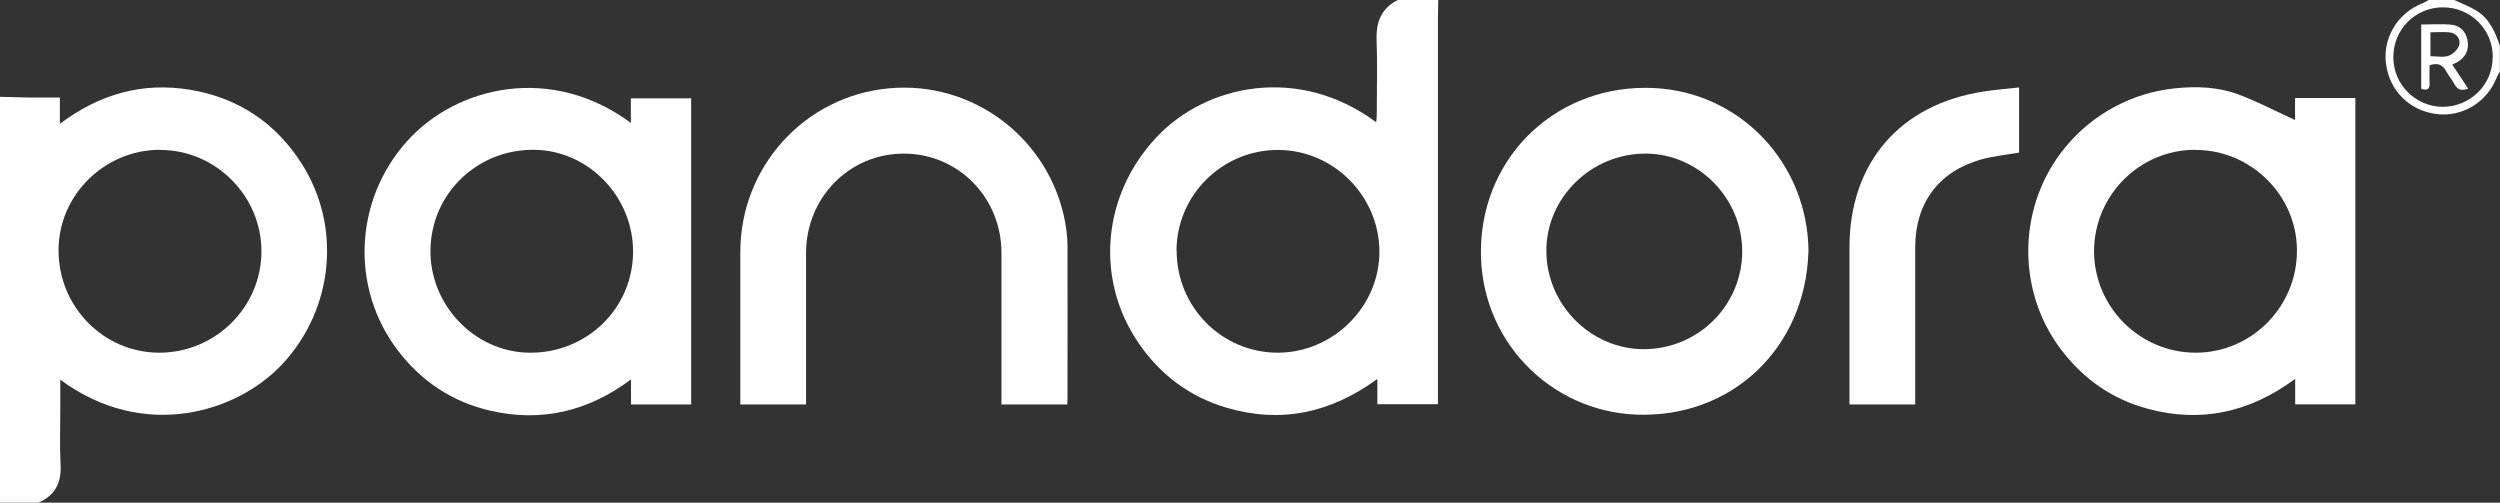
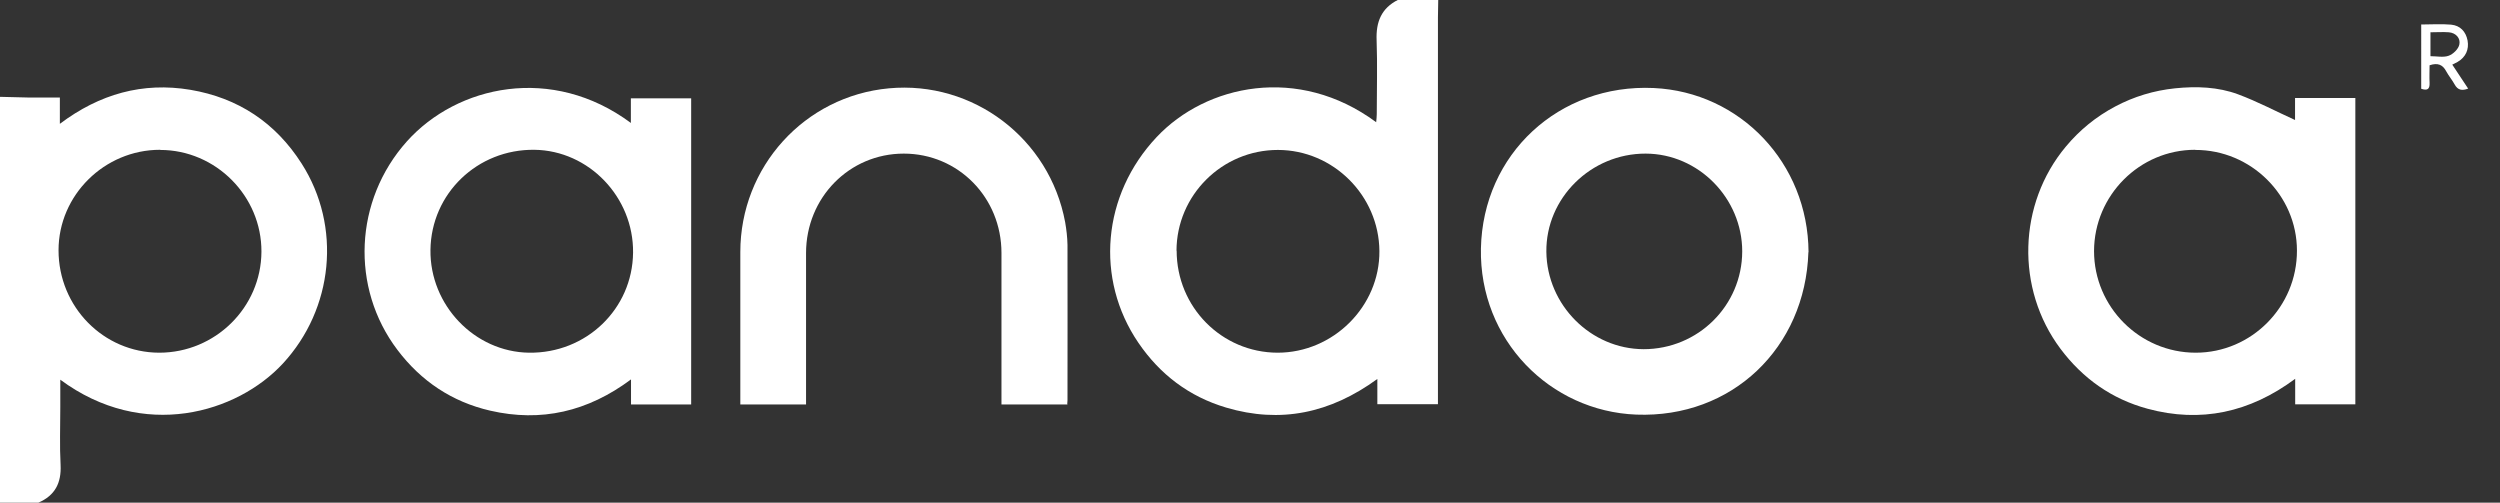
<svg xmlns="http://www.w3.org/2000/svg" id="Layer_2" data-name="Layer 2" viewBox="0 0 170.4 34.26">
  <rect x="0" y="0" width="170.4" height="34.26" fill="#333333" stroke="none" />
  <defs>
    <style>
      .cls-1 {
        fill: #fff;
      }
    </style>
  </defs>
  <g id="Layer_1-2" data-name="Layer 1">
    <g>
      <path class="cls-1" d="M98.03,0c0,.39-.02.79-.02,1.18,0,8.53,0,17.06,0,25.58v.79h-4.13v-1.72c-3.21,2.34-6.61,3.05-10.31,1.95-2.52-.75-4.5-2.25-5.98-4.42-2.96-4.35-2.47-10.07,1.25-14.02,3.36-3.57,9.65-4.94,14.96-1.01.02-.2.04-.38.04-.55,0-1.68.05-3.36-.01-5.04-.05-1.24.32-2.18,1.46-2.75C96.21,0,97.12,0,98.03,0ZM80.2,17.08c0,3.85,3.07,6.95,6.88,6.96,3.8,0,6.97-3.16,6.94-6.93-.03-3.78-3.15-6.89-6.92-6.89-3.8,0-6.9,3.08-6.91,6.87Z" />
      <path class="cls-1" d="M0,6.6c.68.02,1.36.04,2.05.05.66,0,1.32,0,2.03,0v1.79c2.71-2.04,5.65-2.86,8.89-2.32,3.26.55,5.81,2.24,7.59,5.03,2.74,4.29,2.17,9.9-1.28,13.63-3.12,3.37-9.51,5.29-15.17,1.1v1.89c0,1.31-.05,2.62.02,3.92.06,1.23-.38,2.08-1.51,2.57H0V6.6ZM10.91,10.21c-3.79,0-6.92,3.09-6.92,6.85,0,3.85,3.06,6.97,6.86,6.98,3.82,0,6.95-3.08,6.97-6.88.02-3.79-3.11-6.94-6.9-6.94Z" />
-       <path class="cls-1" d="M170.4,4.86c-.08.15-.18.3-.24.46-.67,1.67-2.35,2.68-4.11,2.45-1.83-.24-3.18-1.59-3.42-3.42-.23-1.76.78-3.44,2.45-4.11.16-.06.31-.16.46-.24.58,0,1.16,0,1.74,0,.51.24,1.05.44,1.52.73.88.54,1.27,1.45,1.59,2.38v1.74ZM169.91,3.89c0-1.89-1.51-3.39-3.4-3.39-1.89,0-3.39,1.51-3.38,3.41,0,1.85,1.51,3.36,3.36,3.37,1.88,0,3.42-1.51,3.41-3.38Z" />
      <path class="cls-1" d="M43,8.37v-1.67h4.11v20.87h-4.1v-1.71c-2.95,2.2-6.13,2.93-9.6,2.13-2.6-.6-4.71-2.01-6.32-4.14-3.22-4.25-2.94-10.21.64-14.21,3.43-3.83,9.9-5.25,15.27-1.26ZM43.15,17.22c.04-3.78-3.01-6.96-6.72-7.01-3.89-.05-7.04,2.98-7.09,6.82-.05,3.77,3.01,6.96,6.72,7.01,3.9.05,7.05-2.98,7.09-6.82Z" />
      <path class="cls-1" d="M160.54,6.69v20.87h-4.1v-1.74c-3.1,2.3-6.44,3.02-10.06,2.04-2.44-.66-4.42-2.06-5.94-4.09-3.06-4.09-2.9-9.87.37-13.78.94-1.13,2.06-2.04,3.36-2.73,1.28-.68,2.64-1.09,4.08-1.24,1.46-.15,2.93-.1,4.3.41,1.32.49,2.58,1.16,3.88,1.75v-1.5h4.12ZM149.62,10.21c-3.79,0-6.88,3.11-6.89,6.9,0,3.81,3.11,6.93,6.93,6.93,3.8,0,6.91-3.13,6.9-6.96,0-3.77-3.14-6.87-6.93-6.86Z" />
      <path class="cls-1" d="M123.26,17.19c-.21,6.53-5.22,11.32-11.73,11.07-5.88-.23-10.71-5.09-10.59-11.32.13-6.44,5.32-11.24,11.78-10.94,5.88.27,10.52,5.11,10.55,11.19ZM118.75,17.14c0-3.63-2.98-6.66-6.58-6.67-3.73-.01-6.81,3.03-6.77,6.69.04,3.63,3.03,6.63,6.63,6.64,3.71,0,6.71-2.97,6.72-6.66Z" />
      <path class="cls-1" d="M72.72,27.57h-4.46c0-.24,0-.46,0-.68,0-3.22,0-6.44,0-9.65,0-3.78-2.95-6.77-6.66-6.77-3.71,0-6.66,3-6.66,6.78,0,3.2,0,6.39,0,9.59,0,.23,0,.45,0,.73h-4.48c0-.23,0-.45,0-.67,0-3.24,0-6.48,0-9.72,0-5.81,4.38-10.63,10.13-11.16,5.74-.53,10.95,3.42,12.01,9.12.09.51.15,1.03.16,1.55.01,3.53,0,7.06,0,10.59,0,.08-.01.16-.02.32Z" />
-       <path class="cls-1" d="M130.54,27.57h-4.48v-.69c0-3.34,0-6.68,0-10.02,0-5.75,3.43-9.74,9.13-10.62.79-.12,1.59-.19,2.43-.28v4.44c-.89.16-1.76.24-2.59.47-2.88.81-4.48,2.96-4.49,5.96,0,3.34,0,6.68,0,10.02v.73Z" />
      <path class="cls-1" d="M167.15,4.41c.38.57.72,1.08,1.08,1.63-.43.16-.71.1-.92-.28-.17-.31-.4-.58-.57-.89-.24-.46-.58-.61-1.14-.42,0,.39-.02.8,0,1.2.02.44-.16.54-.57.4V1.67c.69,0,1.37-.05,2.04.01.61.06,1,.46,1.12,1.08.11.62-.13,1.14-.68,1.46-.11.06-.22.11-.37.19ZM165.66,2.2v1.63c.44,0,.88.1,1.24-.03.31-.11.67-.46.73-.77.09-.42-.23-.79-.72-.83-.4-.03-.81,0-1.25,0Z" />
    </g>
  </g>
</svg>